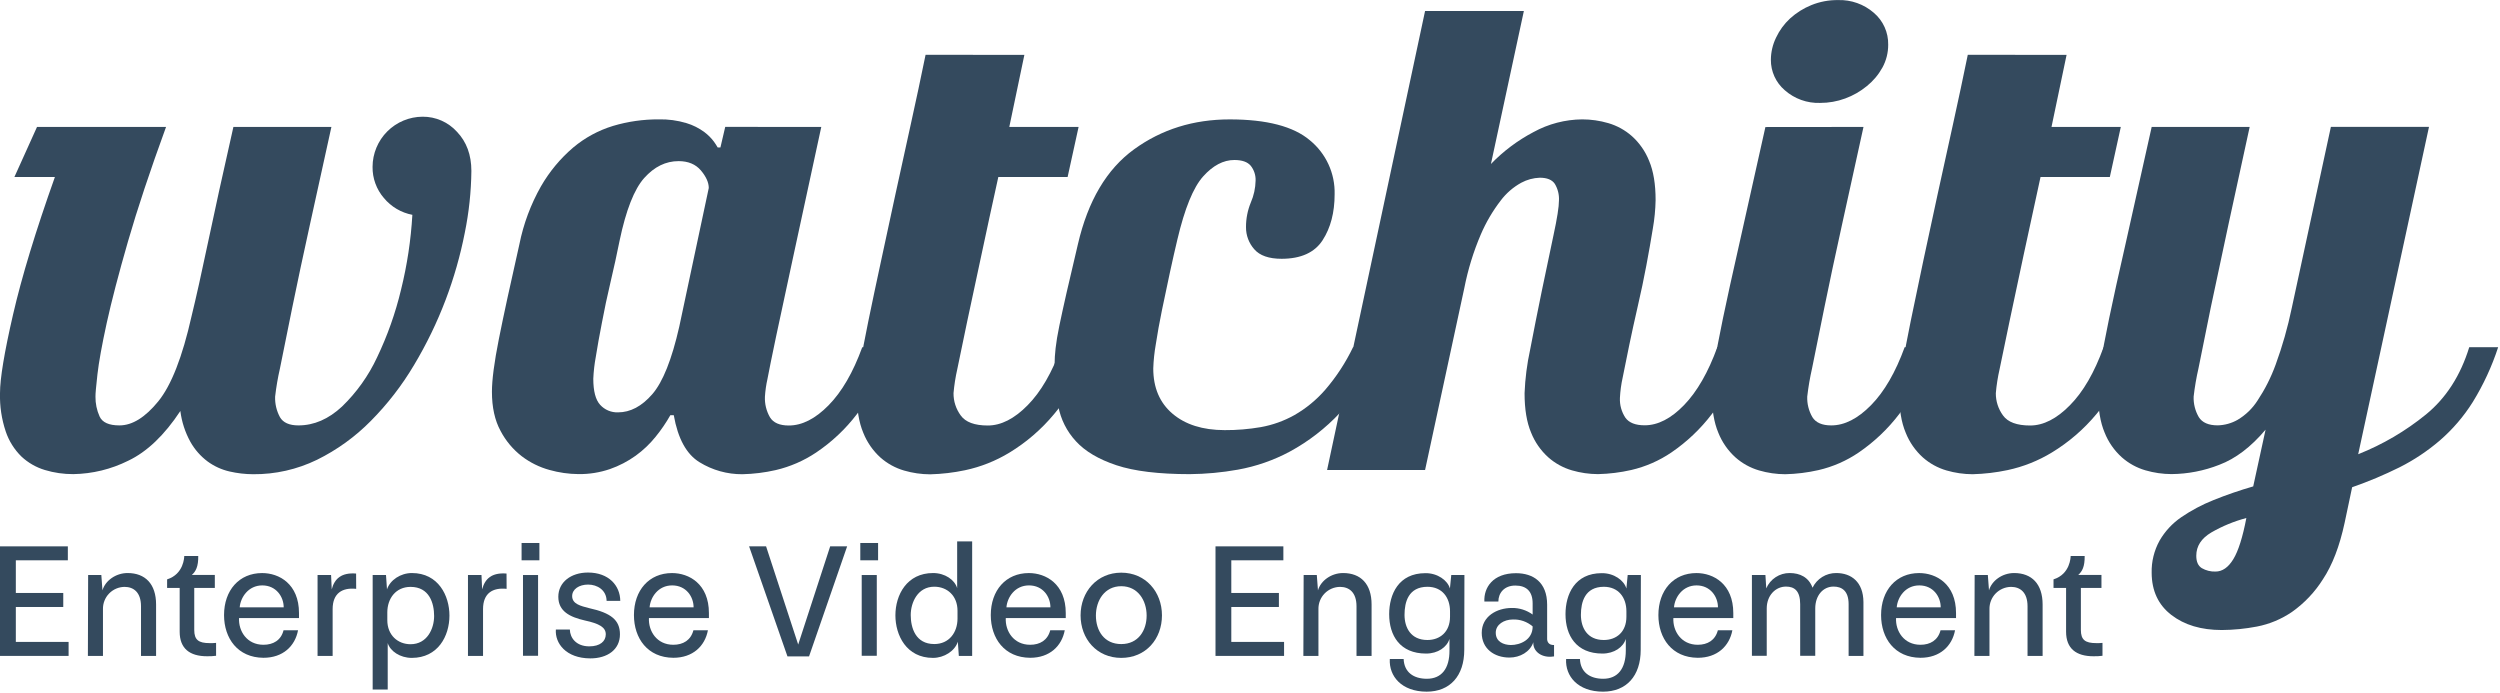
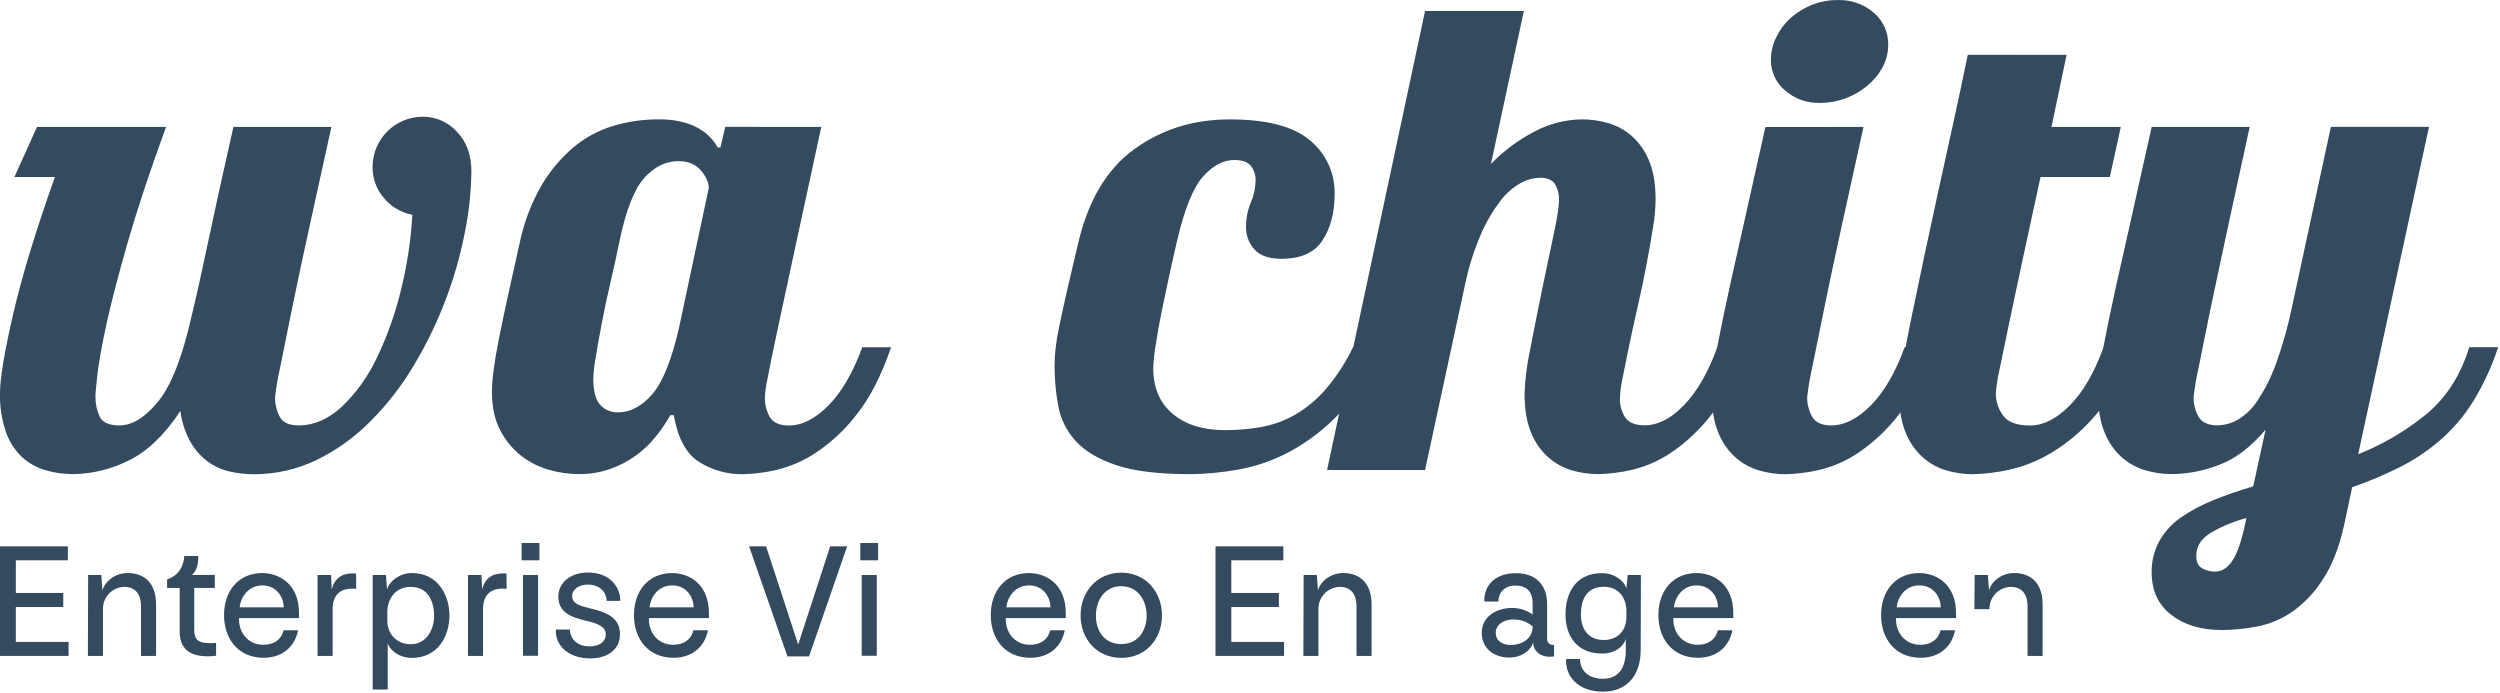
<svg xmlns="http://www.w3.org/2000/svg" width="995" height="276" viewBox="0 0 995 276" fill="none">
  <path d="M131.9 50.52C128.98 63.807 126.157 76.64 123.43 89.02C120.703 101.4 118.337 112.507 116.33 122.34C114.33 132.167 112.693 140.267 111.42 146.64C110.573 150.335 109.932 154.074 109.5 157.84C109.398 160.692 110.061 163.52 111.42 166.03C112.687 168.217 115.143 169.31 118.79 169.31C124.977 169.31 130.757 166.807 136.13 161.8C141.929 156.197 146.651 149.578 150.06 142.27C154.197 133.635 157.402 124.584 159.62 115.27C162.038 105.507 163.544 95.541 164.12 85.5C159.68 84.656 155.673 82.29 152.79 78.81C149.818 75.361 148.213 70.942 148.28 66.39C148.296 61.106 150.402 56.044 154.138 52.308C157.874 48.572 162.936 46.466 168.22 46.45C170.789 46.432 173.334 46.958 175.686 47.992C178.038 49.026 180.146 50.545 181.87 52.45C185.69 56.45 187.603 61.64 187.61 68.02C187.522 76.268 186.648 84.488 185 92.57C183.213 101.693 180.657 110.648 177.36 119.34C173.946 128.342 169.74 137.023 164.79 145.28C159.995 153.377 154.218 160.85 147.59 167.53C141.362 173.848 134.118 179.078 126.16 183C118.253 186.846 109.563 188.811 100.77 188.74C97.599 188.729 94.44 188.363 91.35 187.65C88.194 186.927 85.22 185.565 82.61 183.65C79.814 181.559 77.488 178.905 75.78 175.86C73.68 172.057 72.323 167.89 71.78 163.58C65.413 173.227 58.497 179.823 51.03 183.37C44.237 186.759 36.77 188.581 29.18 188.7C25.343 188.723 21.523 188.17 17.85 187.06C14.386 186.018 11.207 184.195 8.56 181.73C5.706 178.94 3.554 175.513 2.28 171.73C0.639 166.818 -0.133 161.657 -1.08024e-05 156.48C-1.08024e-05 150.653 1.73 140.23 5.19 125.21C8.65 110.19 14.203 91.937 21.85 70.45H5.73L14.73 50.52H66.09C59.71 68 54.657 83.2 50.93 96.12C47.203 109.04 44.38 119.873 42.46 128.62C40.553 137.36 39.327 144.153 38.78 149C38.233 153.847 37.973 156.793 38 157.84C37.958 160.568 38.517 163.273 39.64 165.76C40.727 168.133 43.367 169.317 47.56 169.31C52.647 169.31 57.787 166.123 62.98 159.75C68.173 153.377 72.59 142.09 76.23 125.89C78.05 118.43 80.233 108.643 82.78 96.53C85.327 84.417 88.697 69.083 92.89 50.53L131.9 50.52Z" fill="#344A5E" />
  <path d="M326.87 50.52C322.29 71.64 318.56 88.89 315.68 102.27C312.8 115.65 310.523 126.253 308.85 134.08C307.21 141.907 306.073 147.507 305.44 150.88C304.923 153.183 304.589 155.524 304.44 157.88C304.317 160.744 305.01 163.585 306.44 166.07C307.773 168.257 310.277 169.35 313.95 169.35C319.23 169.35 324.51 166.663 329.79 161.29C335.07 155.917 339.53 148.227 343.17 138.22H354.64C350.88 149.293 346.357 158.153 341.07 164.8C336.534 170.758 331.047 175.927 324.83 180.1C319.923 183.388 314.462 185.759 308.71 187.1C304.363 188.092 299.927 188.641 295.47 188.74C289.444 188.783 283.528 187.126 278.4 183.96C273.213 180.78 269.8 174.543 268.16 165.25H266.8C265.085 168.277 263.118 171.153 260.92 173.85C258.63 176.695 255.97 179.221 253.01 181.36C249.866 183.618 246.414 185.413 242.76 186.69C238.719 188.072 234.47 188.749 230.2 188.69C226.321 188.655 222.464 188.103 218.73 187.05C214.726 185.959 210.971 184.105 207.67 181.59C204.155 178.868 201.269 175.42 199.21 171.48C196.93 167.3 195.79 162.113 195.79 155.92C195.79 151.187 196.703 144.223 198.53 135.03C200.357 125.837 203.087 113.23 206.72 97.21C208.341 89.108 211.244 81.317 215.32 74.13C218.684 68.292 223.024 63.073 228.15 58.7C232.802 54.799 238.192 51.878 244 50.11C249.893 48.356 256.012 47.48 262.16 47.51C265.899 47.418 269.629 47.921 273.21 49C275.763 49.767 278.165 50.968 280.31 52.55C281.764 53.632 283.054 54.919 284.14 56.37C284.679 57.117 285.18 57.892 285.64 58.69H286.73L288.64 50.5L326.87 50.52ZM282.09 74.82C282.09 72.64 281.043 70.307 278.95 67.82C276.85 65.36 273.9 64.13 270.07 64.13C264.97 64.13 260.42 66.36 256.42 70.82C252.42 75.28 249.143 83.613 246.59 95.82C245.53 101.12 244.333 106.593 243 112.24C241.667 117.887 240.527 123.257 239.58 128.35C238.58 133.45 237.763 138 237.13 142C236.592 144.886 236.258 147.807 236.13 150.74C236.13 155.66 237.04 159.12 238.86 161.12C239.754 162.106 240.853 162.885 242.079 163.403C243.305 163.921 244.63 164.166 245.96 164.12C250.88 164.12 255.433 161.707 259.62 156.88C263.807 152.053 267.383 143.093 270.35 130L282.09 74.82Z" fill="#344A5E" />
-   <path d="M407.7 21.85L401.7 50.52H429.28L424.91 70.45H397.33C394.957 81.203 392.727 91.49 390.64 101.31C388.553 111.13 386.673 119.913 385 127.66C383.36 135.4 382.027 141.82 381 146.92C380.284 150.069 379.783 153.263 379.5 156.48C379.47 159.67 380.478 162.782 382.37 165.35C384.283 168.017 387.877 169.35 393.15 169.35C398.423 169.35 403.703 166.663 408.99 161.29C414.27 155.957 418.73 148.267 422.37 138.22H433.84C430.02 149.32 425.24 158.193 419.5 164.84C414.472 170.888 408.473 176.058 401.75 180.14C396.315 183.446 390.361 185.812 384.14 187.14C379.557 188.112 374.894 188.661 370.21 188.78C366.7 188.768 363.209 188.263 359.84 187.28C356.352 186.267 353.132 184.494 350.41 182.09C347.415 179.377 345.082 176.015 343.59 172.26C341.857 168.16 340.99 162.927 340.99 156.56C341.143 152.939 341.554 149.333 342.22 145.77C343.04 140.763 344.18 134.71 345.64 127.61C347.1 120.51 348.763 112.64 350.63 104C352.45 95.447 354.363 86.573 356.37 77.38C358.377 68.187 360.423 58.853 362.51 49.38C364.603 39.913 366.56 30.72 368.38 21.8L407.7 21.85Z" fill="#344A5E" />
  <path d="M419.72 145.28C419.731 143.044 419.868 140.81 420.13 138.59C420.397 136.13 420.897 133.13 421.63 129.59C422.363 126.05 423.32 121.68 424.5 116.48C425.68 111.293 427.18 104.877 429 97.23C433 79.93 440.467 67.32 451.4 59.4C462.333 51.48 475 47.52 489.4 47.52C504.153 47.52 514.803 50.297 521.35 55.85C524.515 58.438 527.046 61.715 528.749 65.431C530.453 69.147 531.285 73.203 531.18 77.29C531.18 84.57 529.59 90.67 526.41 95.59C523.23 100.51 517.797 102.98 510.11 103C505.01 103 501.367 101.727 499.18 99.18C497.051 96.769 495.886 93.657 495.91 90.44C495.89 87.069 496.539 83.728 497.82 80.61C499.02 77.849 499.668 74.88 499.73 71.87C499.805 69.749 499.129 67.67 497.82 66C496.54 64.453 494.357 63.68 491.27 63.68C486.897 63.68 482.753 65.863 478.84 70.23C474.927 74.597 471.513 82.957 468.6 95.31C467.687 99.13 466.687 103.543 465.6 108.55C464.513 113.557 463.467 118.517 462.46 123.43C461.453 128.35 460.633 132.903 460 137.09C459.444 140.246 459.11 143.437 459 146.64C459 154.293 461.55 160.293 466.65 164.64C471.75 168.987 478.667 171.17 487.4 171.19C492.219 171.215 497.031 170.817 501.78 170C506.475 169.162 510.997 167.547 515.16 165.22C519.794 162.567 523.949 159.152 527.45 155.12C531.866 149.988 535.585 144.296 538.51 138.19H550C545.26 148.93 539.707 157.623 533.34 164.27C527.569 170.451 520.839 175.661 513.41 179.7C506.915 183.191 499.908 185.631 492.65 186.93C486.338 188.058 479.942 188.654 473.53 188.71C461.15 188.71 451.413 187.527 444.32 185.16C437.227 182.793 431.853 179.607 428.2 175.6C424.598 171.711 422.171 166.881 421.2 161.67C420.195 156.265 419.699 150.778 419.72 145.28Z" fill="#344A5E" />
  <path d="M567.18 187.06H528.18L567.18 4.37H606.5L593.39 65.27C598.323 60.16 604.042 55.872 610.33 52.57C616.272 49.307 622.931 47.569 629.71 47.51C633.223 47.515 636.718 48.016 640.09 49C643.575 50.013 646.792 51.786 649.51 54.19C652.51 56.892 654.847 60.249 656.34 64C658.073 68.087 658.937 73.32 658.93 79.7C658.853 83.456 658.489 87.2 657.84 90.9C657.107 95.447 656.243 100.36 655.25 105.64C654.257 110.92 653.117 116.337 651.83 121.89C650.557 127.45 649.42 132.64 648.42 137.46C647.42 142.28 646.553 146.557 645.82 150.29C645.234 152.942 644.869 155.638 644.73 158.35C644.597 161.156 645.364 163.931 646.92 166.27C648.373 168.27 650.92 169.27 654.56 169.27C659.84 169.27 665.077 166.583 670.27 161.21C675.463 155.837 679.877 148.147 683.51 138.14H695C691.18 149.24 686.63 158.113 681.35 164.76C676.833 170.689 671.394 175.854 665.24 180.06C660.385 183.362 654.96 185.735 649.24 187.06C644.893 188.051 640.457 188.601 636 188.7C632.49 188.688 628.999 188.183 625.63 187.2C622.141 186.185 618.92 184.409 616.2 182C613.199 179.291 610.862 175.927 609.37 172.17C607.637 168.07 606.773 162.837 606.78 156.47C607.007 150.636 607.75 144.833 609 139.13C610.447 131.583 611.993 123.8 613.64 115.78C615.287 107.76 616.833 100.39 618.28 93.67C619.74 86.93 620.47 82.287 620.47 79.74C620.583 77.442 620.012 75.163 618.83 73.19C617.74 71.55 615.73 70.73 612.83 70.73C610.252 70.82 607.73 71.504 605.46 72.73C602.259 74.492 599.468 76.911 597.27 79.83C594.074 83.983 591.413 88.522 589.35 93.34C586.422 100.189 584.226 107.329 582.8 114.64L567.18 187.06Z" fill="#344A5E" />
  <path d="M741.67 50.52C738.763 63.807 735.943 76.64 733.21 89.02C730.477 101.4 728.11 112.507 726.11 122.34C724.11 132.167 722.47 140.267 721.19 146.64C720.349 150.336 719.711 154.075 719.28 157.84C719.177 160.709 719.888 163.548 721.33 166.03C722.697 168.217 725.2 169.31 728.84 169.31C734.12 169.31 739.4 166.623 744.68 161.25C749.96 155.877 754.42 148.187 758.06 138.18H769.53C765.71 149.28 761.16 158.153 755.88 164.8C751.359 170.729 745.917 175.895 739.76 180.1C734.906 183.405 729.481 185.778 723.76 187.1C719.41 188.092 714.971 188.641 710.51 188.74C707 188.728 703.509 188.223 700.14 187.24C696.655 186.227 693.438 184.454 690.72 182.05C687.719 179.341 685.382 175.977 683.89 172.22C682.163 168.12 681.297 162.887 681.29 156.52C681.349 152.674 681.683 148.838 682.29 145.04C682.957 140.68 684.093 134.627 685.7 126.88C687.307 119.133 689.493 109.167 692.26 96.98C694.993 84.793 698.45 69.32 702.63 50.56L741.67 50.52ZM704.81 23.76C704.832 20.724 705.533 17.731 706.86 15C708.208 12.111 710.107 9.512 712.45 7.35C714.938 5.091 717.805 3.29 720.92 2.03C724.301 0.66 727.922 -0.02 731.57 0.03C736.77 -0.131 741.839 1.672 745.77 5.08C747.609 6.638 749.077 8.587 750.068 10.783C751.059 12.98 751.548 15.37 751.5 17.78C751.522 20.978 750.723 24.129 749.18 26.93C747.615 29.754 745.516 32.247 743 34.27C740.43 36.381 737.522 38.044 734.4 39.19C731.2 40.374 727.812 40.973 724.4 40.96C719.24 41.136 714.209 39.329 710.34 35.91C708.586 34.412 707.182 32.548 706.227 30.449C705.271 28.349 704.788 26.066 704.81 23.76Z" fill="#344A5E" />
  <path d="M822.5 21.85L816.5 50.52H844.08L839.71 70.45H812.13C809.763 81.203 807.533 91.49 805.44 101.31C803.347 111.13 801.48 119.913 799.84 127.66C798.2 135.4 796.867 141.82 795.84 146.92C795.119 150.068 794.618 153.262 794.34 156.48C794.311 159.668 795.314 162.779 797.2 165.35C799.113 168.017 802.71 169.35 807.99 169.35C813.27 169.35 818.55 166.663 823.83 161.29C829.11 155.957 833.57 148.267 837.21 138.22H848.68C844.893 149.293 840.127 158.153 834.38 164.8C829.352 170.848 823.353 176.018 816.63 180.1C811.195 183.406 805.241 185.772 799.02 187.1C794.437 188.072 789.774 188.621 785.09 188.74C781.577 188.727 778.083 188.222 774.71 187.24C771.225 186.227 768.008 184.454 765.29 182.05C762.292 179.34 759.959 175.977 758.47 172.22C756.737 168.12 755.87 162.887 755.87 156.52C756.023 152.899 756.434 149.293 757.1 145.73C757.92 140.723 759.057 134.67 760.51 127.57C761.963 120.47 763.603 112.613 765.43 104C767.25 95.447 769.16 86.573 771.16 77.38C773.16 68.187 775.21 58.853 777.31 49.38C779.397 39.913 781.353 30.72 783.18 21.8L822.5 21.85Z" fill="#344A5E" />
  <path d="M994.27 138.18C991.779 145.828 988.389 153.152 984.17 160C980.586 165.724 976.167 170.881 971.06 175.3C966.159 179.503 960.767 183.096 955 186C948.888 189.029 942.592 191.675 936.15 193.92L933.15 208.12C931.15 217.4 928.283 224.863 924.55 230.51C921.351 235.611 917.174 240.03 912.26 243.51C908.029 246.416 903.242 248.415 898.2 249.38C893.608 250.26 888.945 250.719 884.27 250.75C876.077 250.75 869.387 248.75 864.2 244.75C859.013 240.75 856.4 235.167 856.36 228C856.252 223.52 857.34 219.091 859.51 215.17C861.646 211.469 864.585 208.295 868.11 205.88C872.121 203.136 876.424 200.845 880.94 199.05C886.123 196.959 891.41 195.137 896.78 193.59L901.7 171C895.9 177.887 889.753 182.553 883.26 185C877.206 187.383 870.766 188.634 864.26 188.69C860.75 188.678 857.259 188.173 853.89 187.19C850.405 186.177 847.188 184.404 844.47 182C841.469 179.291 839.132 175.927 837.64 172.17C835.907 168.07 835.04 162.837 835.04 156.47C835.086 152.629 835.407 148.796 836 145C836.667 140.64 837.803 134.587 839.41 126.84C841.017 119.093 843.213 109.127 846 96.94C848.733 84.753 852.19 69.28 856.37 50.52H895.37C892.457 63.813 889.667 76.64 887 89C884.333 101.36 881.967 112.467 879.9 122.32C877.9 132.147 876.263 140.247 874.99 146.62C874.143 150.315 873.502 154.054 873.07 157.82C872.967 160.689 873.677 163.528 875.12 166.01C876.487 168.197 878.99 169.29 882.63 169.29C885.411 169.228 888.132 168.476 890.55 167.1C893.75 165.206 896.462 162.589 898.47 159.46C901.445 154.985 903.876 150.171 905.71 145.12C908.395 137.777 910.537 130.247 912.12 122.59L927.69 50.5H966.74L938.56 180.78C948.317 176.911 957.422 171.569 965.56 164.94C973.56 158.387 979.293 149.467 982.76 138.18H994.27ZM881.76 227.48C884.493 227.48 886.86 225.84 888.86 222.56C890.86 219.28 892.59 213.817 894.05 206.17C889.173 207.459 884.489 209.39 880.12 211.91C876.12 214.27 874.12 217.363 874.12 221.19C874.12 223.56 874.84 225.19 876.3 226.11C877.954 227.073 879.847 227.548 881.76 227.48Z" fill="#344A5E" />
  <path d="M27 217.45V223H6.3V236H25.18V241.58H6.3V255.48H27.3V261.05H0V217.45H27Z" fill="#344A5E" />
  <path d="M35.08 228.86H40.33L40.78 234.95C41.9 231.09 46.1 228.07 50.78 228.07C57.78 228.07 62.12 232.4 62.12 240.59V261.05H56.12V241.31C56.12 235.68 53.12 233.58 49.57 233.58C48.423 233.59 47.289 233.828 46.235 234.28C45.18 234.732 44.226 235.388 43.427 236.211C42.628 237.034 42 238.008 41.58 239.075C41.16 240.143 40.956 241.283 40.98 242.43V261.05H34.98L35.08 228.86Z" fill="#344A5E" />
  <path d="M86 255.87V261C84.807 261.155 83.603 261.218 82.4 261.19C75.51 261.19 71.51 258.11 71.51 251.42V234H66.51V230.59C73.2 228.49 73.33 221.67 73.33 221.28H78.9C78.97 225.54 77.9 227.44 76.35 228.82H85.5V234H77.31V250.72C77.31 254.65 79.01 255.96 83.41 255.96C84.32 256 85 255.94 86 255.87Z" fill="#344A5E" />
  <path d="M119 244V246H95.14C94.88 251.11 98.22 256.62 104.85 256.62C108.72 256.62 111.85 254.85 112.85 250.85H118.62C117.44 257.14 112.62 261.8 104.85 261.8C94.62 261.73 89.17 254.06 89.17 244.8C89.17 234.96 95.17 228.08 104.32 228.08C111.08 228.07 119 232.4 119 244ZM95.4 241.71H112.91C112.91 237.51 109.91 232.99 104.39 232.99C98.87 232.99 95.73 237.71 95.4 241.71Z" fill="#344A5E" />
  <path d="M141.76 234.36C136.19 233.77 132.39 236.13 132.39 242.43V261.05H126.39V228.86H131.77L132.03 234.56C133.14 230.3 135.9 227.81 141.73 228.27L141.76 234.36Z" fill="#344A5E" />
  <path d="M148.32 274.43V228.86H153.63L154.02 234.56C155.27 230.82 159.47 228.07 163.93 228.07C174.48 228.07 178.88 237.12 178.88 244.99C178.88 253.18 174.29 261.84 163.88 261.84C159.22 261.84 155.29 259.15 154.31 255.94V274.43H148.32ZM172.78 245.18C172.78 240.07 170.88 233.58 163.4 233.58C157.56 233.58 154.15 238.17 154.15 243.74V246.82C154.15 252.82 158.35 256.4 163.4 256.4C170 256.4 172.78 250.23 172.78 245.18Z" fill="#344A5E" />
  <path d="M201.63 234.36C196.05 233.77 192.25 236.13 192.25 242.43V261.05H186.25V228.86H191.63L191.89 234.56C193.01 230.3 195.76 227.81 201.6 228.27L201.63 234.36Z" fill="#344A5E" />
  <path d="M214.68 223H207.59V216.11H214.68V223ZM214.15 261H208.15V228.86H214.15V261Z" fill="#344A5E" />
  <path d="M221.23 250.56H226.8C226.87 253.84 229.3 257.25 234.54 257.25C238.81 257.25 241.1 255.25 241.1 252.46C241.1 249.67 238.54 248.2 232.77 246.95C226.77 245.58 222.21 243.28 222.21 237.51C222.21 231.74 227.21 227.87 234.02 227.87C242.28 227.87 246.8 233.05 246.87 239.15H241.43C241.36 234.82 237.69 232.66 234.08 232.66C230.47 232.66 227.72 234.5 227.72 237.25C227.72 240.4 231.13 241.18 234.48 242.04C243.13 243.94 246.74 246.76 246.74 252.46C246.74 258.56 241.74 262.04 234.94 262.04C225.23 262 220.84 256 221.23 250.56Z" fill="#344A5E" />
  <path d="M282.15 244V246H258.28C258.02 251.11 261.36 256.62 267.98 256.62C271.85 256.62 274.93 254.85 275.98 250.85H281.75C280.57 257.14 275.75 261.8 267.98 261.8C257.75 261.73 252.31 254.06 252.31 244.8C252.31 234.96 258.31 228.08 267.46 228.08C274.21 228.07 282.15 232.4 282.15 244ZM258.54 241.71H276.05C276.05 237.51 273.1 232.99 267.52 232.99C261.94 232.99 258.87 237.71 258.54 241.71Z" fill="#344A5E" />
  <path d="M298.14 217.45H304.9L317.68 256.53L330.41 217.45H337.16L322 261.25H313.41L298.14 217.45Z" fill="#344A5E" />
  <path d="M349.48 223H342.4V216.11H349.48V223ZM348.96 261H342.96V228.86H348.96V261Z" fill="#344A5E" />
-   <path d="M386.92 215.48V261.05H381.61L381.22 255.41C380.04 259.09 375.78 261.84 371.32 261.84C360.76 261.84 356.37 252.84 356.37 244.92C356.37 236.73 360.96 228.07 371.37 228.07C376.1 228.07 379.96 230.76 380.95 234.07V215.48H386.92ZM362.47 244.79C362.47 249.84 364.37 256.33 371.84 256.33C377.74 256.33 381.09 251.74 381.09 246.17V243.09C381.09 237.09 376.96 233.51 371.84 233.51C365.29 233.51 362.47 239.74 362.47 244.79Z" fill="#344A5E" />
  <path d="M424.17 244V246H400.3C400.04 251.11 403.38 256.62 410 256.62C413.87 256.62 416.95 254.85 418 250.85H423.77C422.59 257.14 417.77 261.8 410 261.8C399.77 261.73 394.33 254.06 394.33 244.8C394.33 234.96 400.33 228.08 409.48 228.08C416.23 228.07 424.17 232.4 424.17 244ZM400.56 241.71H418.07C418.07 237.51 415.12 232.99 409.54 232.99C403.96 232.99 400.89 237.71 400.56 241.71Z" fill="#344A5E" />
  <path d="M430.07 244.92C430.07 235.54 436.62 227.92 446.26 227.92C455.9 227.92 462.46 235.52 462.46 244.92C462.46 254.32 456.03 261.84 446.26 261.84C436.49 261.84 430.07 254.23 430.07 244.92ZM456.36 244.99C456.36 238.99 452.89 233.31 446.26 233.31C439.63 233.31 436.17 239 436.17 245C436.17 251 439.44 256.34 446.26 256.34C453.08 256.34 456.36 250.89 456.36 245V244.99Z" fill="#344A5E" />
  <path d="M510.78 217.45V223H490.06V236H509V241.58H490.06V255.48H511.06V261.05H483.77V217.45H510.78Z" fill="#344A5E" />
  <path d="M518.85 228.86H524.09L524.55 234.95C525.67 231.09 529.86 228.07 534.55 228.07C541.55 228.07 545.89 232.4 545.89 240.59V261.05H539.89V241.31C539.89 235.68 536.89 233.58 533.33 233.58C532.183 233.59 531.049 233.828 529.995 234.28C528.94 234.732 527.986 235.388 527.187 236.211C526.388 237.034 525.76 238.008 525.34 239.075C524.92 240.143 524.716 241.283 524.74 242.43V261.05H518.74L518.85 228.86Z" fill="#344A5E" />
-   <path d="M577.07 234.23L577.6 228.86H582.84L582.78 258.63C582.78 269.05 577.07 275.28 567.83 275.28C557.83 275.28 552.75 269.12 553.14 262.28H558.65C558.85 267.53 562.58 270.15 567.89 270.15C573.73 270.15 576.94 266.09 576.89 258.87V254.28C575.89 257.56 572.3 260.12 567.58 260.12C557.15 260.12 552.89 252.91 552.89 244.45C552.89 236.58 556.56 228.12 567.31 228.12C572.16 228.07 576.16 231 577.07 234.23ZM559 244.72C559 249.77 561.49 254.72 568.11 254.72C573.11 254.72 577.11 251.5 577.11 245.47V243.31C577.11 237.8 573.97 233.54 568.11 233.54C560.55 233.58 559 239.61 559 244.72Z" fill="#344A5E" />
  <path d="M589.73 251.87C589.73 245.31 595.73 241.97 601.73 241.97C604.694 241.925 607.593 242.845 609.99 244.59V240.14C609.99 235.41 607.56 233.05 603.1 233.05C598.64 233.05 596.35 236.05 596.35 239.41H590.78C590.51 233.91 594.12 228.13 603.37 228.13C610.19 228.13 615.76 231.68 615.76 240.66V254.3C615.76 255.3 616.29 256.79 618.51 256.72V261.25L617.27 261.38C613.14 261.58 610.06 259.02 610.27 255.61C608.96 259.48 604.96 261.71 600.76 261.71C594.71 261.71 589.73 258.17 589.73 251.87ZM610 249.32C607.82 247.437 605.008 246.451 602.13 246.56C598.59 246.56 595.31 248.56 595.31 251.81C595.31 255.41 598.39 256.66 601.31 256.72C605 256.72 610 254.69 610 249.32Z" fill="#344A5E" />
  <path d="M647.3 234.23L647.82 228.86H653.07L653 258.63C653 269.05 647.3 275.28 638 275.28C628 275.28 622.92 269.12 623.31 262.28H628.82C629.02 267.53 632.76 270.15 638.07 270.15C643.9 270.15 647.07 266.09 647.07 258.87V254.28C646.07 257.56 642.48 260.12 637.76 260.12C627.33 260.12 623.07 252.91 623.07 244.45C623.07 236.58 626.74 228.12 637.5 228.12C642.38 228.07 646.38 231 647.3 234.23ZM629.2 244.72C629.2 249.77 631.69 254.72 638.31 254.72C643.36 254.72 647.31 251.5 647.31 245.47V243.31C647.31 237.8 644.16 233.54 638.31 233.54C630.77 233.58 629.2 239.61 629.2 244.72Z" fill="#344A5E" />
  <path d="M689.85 244V246H666C665.74 251.11 669.09 256.62 675.71 256.62C679.58 256.62 682.66 254.85 683.71 250.85H689.48C688.3 257.14 683.48 261.8 675.71 261.8C665.48 261.73 660.04 254.06 660.04 244.8C660.04 234.96 666.04 228.08 675.18 228.08C681.92 228.07 689.85 232.4 689.85 244ZM666.25 241.71H683.75C683.75 237.51 680.75 232.99 675.23 232.99C669.71 232.99 666.57 237.71 666.25 241.71Z" fill="#344A5E" />
-   <path d="M741.65 239.61V261.05H735.75V240.46C735.75 235.15 733.06 233.46 729.75 233.46C725.62 233.46 722.47 236.94 722.47 242.18V261H716.47V240.46C716.47 235.15 714.18 233.46 710.83 233.46C706.7 233.46 703.16 236.94 703.16 242.18V261H697.26V228.86H702.64L702.97 234.17C703.75 232.351 705.05 230.802 706.706 229.717C708.361 228.632 710.3 228.059 712.28 228.07C716.41 228.07 719.88 229.77 721.39 233.91C722.248 232.142 723.592 230.654 725.263 229.621C726.934 228.587 728.865 228.049 730.83 228.07C736.8 228.07 741.59 231.61 741.65 239.61Z" fill="#344A5E" />
  <path d="M778.5 244V246H754.63C754.37 251.11 757.72 256.62 764.34 256.62C768.21 256.62 771.29 254.85 772.34 250.85H778.11C776.93 257.14 772.11 261.8 764.34 261.8C754.11 261.73 748.67 254.06 748.67 244.8C748.67 234.96 754.67 228.08 763.81 228.08C770.57 228.07 778.5 232.4 778.5 244ZM754.9 241.71H772.4C772.4 237.51 769.45 232.99 763.88 232.99C758.31 232.99 755.22 237.71 754.9 241.71Z" fill="#344A5E" />
-   <path d="M785.91 228.86H791.16L791.62 234.95C792.73 231.09 796.93 228.07 801.62 228.07C808.62 228.07 812.96 232.4 812.96 240.59V261.05H806.96V241.31C806.96 235.68 803.96 233.58 800.4 233.58C799.253 233.59 798.119 233.828 797.065 234.28C796.01 234.732 795.056 235.388 794.257 236.211C793.458 237.034 792.83 238.008 792.41 239.075C791.99 240.143 791.786 241.283 791.81 242.43V261.05H785.81L785.91 228.86Z" fill="#344A5E" />
-   <path d="M836.79 255.87V261C835.597 261.155 834.393 261.218 833.19 261.19C826.3 261.19 822.3 258.11 822.3 251.42V234H817.3V230.59C823.99 228.49 824.12 221.67 824.12 221.28H829.7C829.76 225.54 828.7 227.44 827.14 228.82H836.38V234H828.19V250.72C828.19 254.65 829.89 255.96 834.29 255.96C835.15 256 835.88 255.94 836.79 255.87Z" fill="#344A5E" />
+   <path d="M785.91 228.86H791.16L791.62 234.95C792.73 231.09 796.93 228.07 801.62 228.07C808.62 228.07 812.96 232.4 812.96 240.59V261.05H806.96V241.31C806.96 235.68 803.96 233.58 800.4 233.58C799.253 233.59 798.119 233.828 797.065 234.28C796.01 234.732 795.056 235.388 794.257 236.211C793.458 237.034 792.83 238.008 792.41 239.075C791.99 240.143 791.786 241.283 791.81 242.43H785.81L785.91 228.86Z" fill="#344A5E" />
</svg>